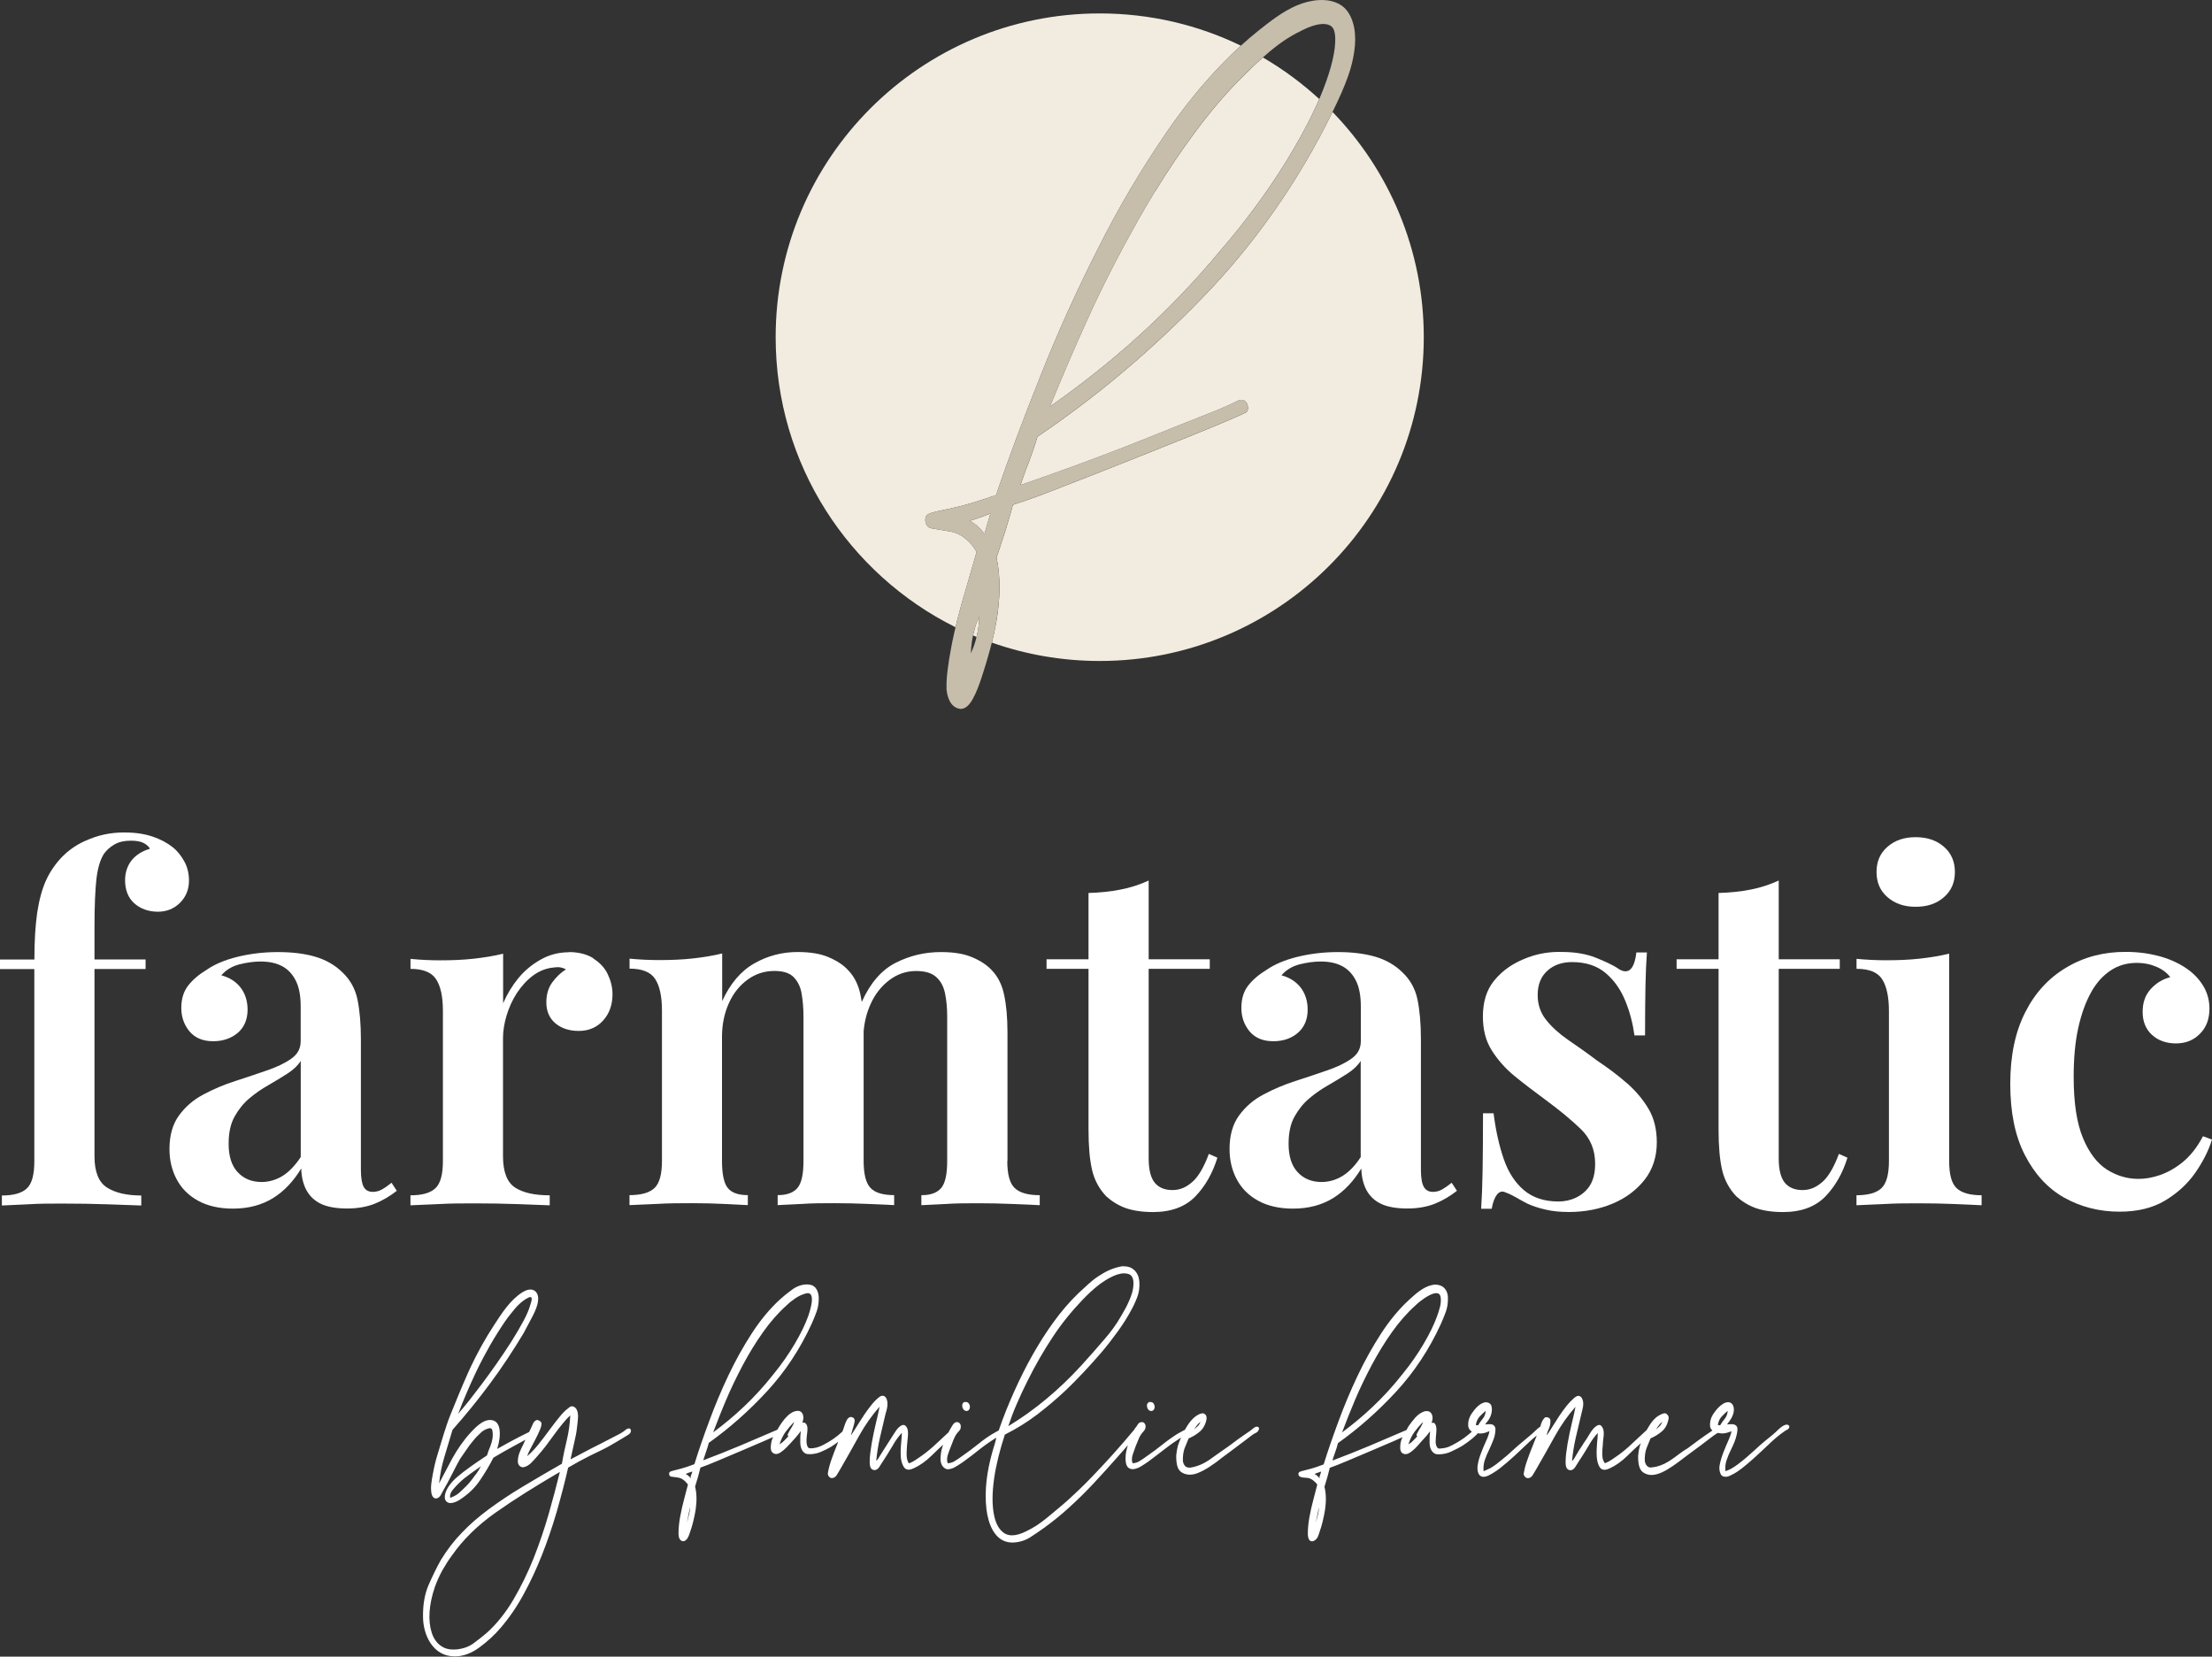
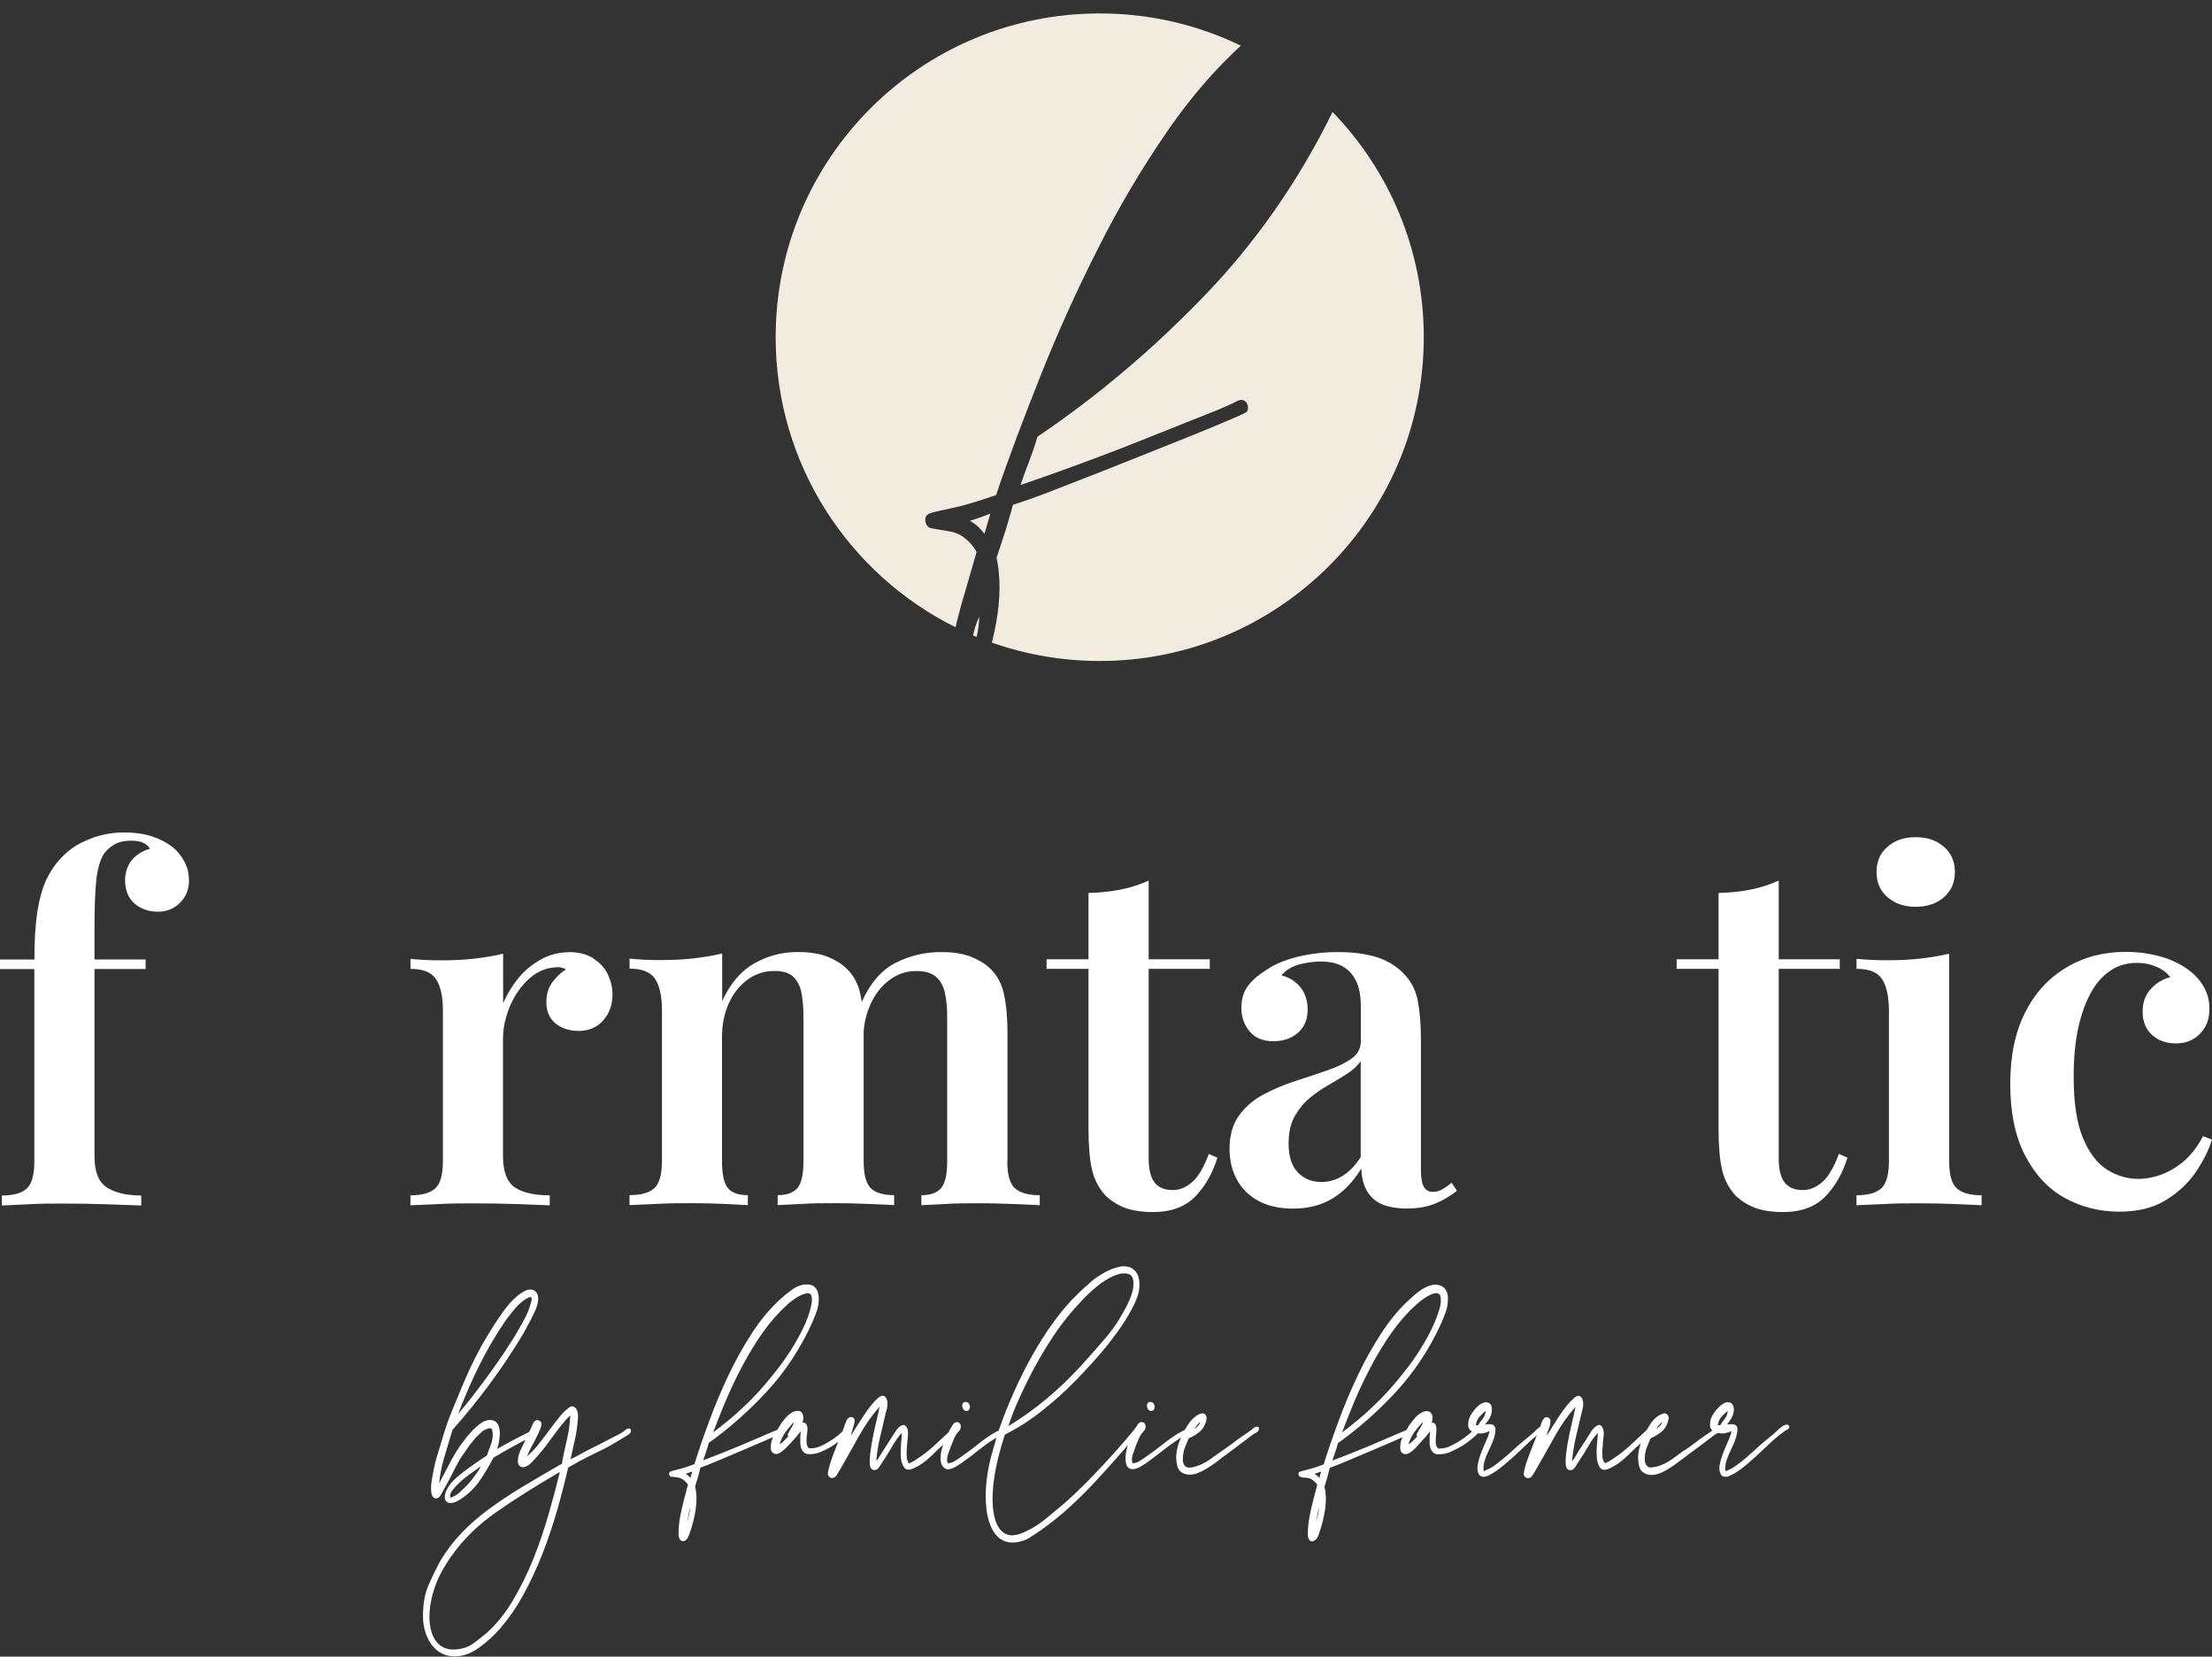
<svg xmlns="http://www.w3.org/2000/svg" width="263" height="197" viewBox="0 0 263 197" fill="none">
  <rect x="0" y="0" width="263" height="197" fill="#333333" stroke="none" />
  <g clip-path="url(#clip0_1_1805)">
    <path d="M113.979 73.101C114.224 72.143 114.492 71.192 114.782 70.241L116.113 65.642C116.113 65.642 116.016 65.463 115.994 65.434C115.771 65.062 115.496 64.72 115.191 64.416C114.886 64.119 114.551 63.836 114.18 63.628C113.793 63.413 113.347 63.264 112.908 63.19C112.403 63.108 110.93 62.863 110.707 62.811C110.388 62.759 110.12 62.484 110.038 62.075C109.956 61.667 110.06 61.31 110.388 61.124C110.618 61.013 111.042 60.879 111.689 60.745C112.291 60.612 113.124 60.448 114.239 60.173C115.31 59.898 116.7 59.468 118.433 58.866C119.897 54.512 121.704 49.72 123.742 44.63C125.734 39.593 128.01 34.563 130.508 29.637C132.954 24.741 135.72 20.082 138.665 15.788C139.728 14.235 140.851 12.727 142.033 11.278C143.17 9.889 144.36 8.551 145.624 7.274C146.249 6.642 146.881 6.025 147.535 5.431C142.464 2.972 136.769 1.597 130.753 1.597C109.473 1.597 92.223 18.834 92.223 40.098C92.223 55.21 100.93 68.287 113.607 74.587C113.726 74.089 113.845 73.591 113.979 73.101Z" fill="#F2ECE0" />
-     <path d="M137.342 22.735C136.643 23.864 135.982 25.016 135.32 26.168C133.179 29.979 131.171 33.843 129.394 37.758C127.721 41.406 126.226 44.972 124.836 48.346C128.509 45.76 132.004 43.011 135.275 40.047C138.733 36.919 142.064 33.464 145.127 29.764C148.042 26.391 150.585 22.936 152.674 19.585C154.459 16.717 155.857 14.094 156.853 11.776C154.808 9.897 152.57 8.24 150.154 6.835C149.336 7.556 148.548 8.321 147.774 9.087C145.744 11.093 143.915 13.277 142.205 15.565C140.473 17.884 138.859 20.283 137.35 22.75L137.342 22.735Z" fill="#F2ECE0" />
    <path d="M158.435 13.314C154.375 21.606 149.185 28.983 143.118 35.254C136.983 41.621 130.314 47.231 123.347 51.934C123.086 52.885 122.685 53.999 122.291 55.062C121.941 55.909 121.636 56.83 121.332 57.677C125.436 56.266 129.578 54.765 133.689 53.16C135.556 52.432 137.415 51.681 139.273 50.938C141.132 50.203 142.999 49.46 144.857 48.717C145.214 48.576 146.642 47.937 146.991 47.744C147.148 47.654 147.319 47.587 147.497 47.558C148.114 47.476 148.434 48.093 148.374 48.628C148.374 48.68 148.36 48.732 148.345 48.776C148.322 48.873 148.27 48.962 148.196 49.014C148.107 49.081 147.214 49.497 146.932 49.608C145.906 50.069 144.173 50.782 141.839 51.733L134.232 54.779C131.526 55.872 128.916 56.875 126.395 57.855C123.875 58.866 121.874 59.572 120.432 60.032C120.224 60.902 119.867 61.964 119.555 63.079C119.198 64.193 118.841 65.255 118.491 66.318C118.982 68.577 118.945 71.214 118.447 74.023C118.305 74.825 118.127 75.62 117.934 76.415C121.941 77.827 126.261 78.599 130.752 78.599C152.033 78.599 169.283 61.362 169.283 40.098C169.283 29.689 165.149 20.239 158.427 13.307L158.435 13.314Z" fill="#F2ECE0" />
    <path d="M115.309 61.934C115.665 62.12 115.933 62.313 116.112 62.469C116.61 62.893 117.048 63.48 117.048 63.48C117.048 63.48 117.294 62.648 117.755 61.065C117.257 61.266 116.736 61.466 116.186 61.652C115.889 61.756 115.599 61.845 115.316 61.934H115.309Z" fill="#F2ECE0" />
    <path d="M115.884 74.802C115.809 75.062 115.75 75.315 115.69 75.56C115.832 75.62 115.973 75.679 116.114 75.739C116.345 74.81 116.419 73.978 116.427 73.309C116.233 73.747 116.04 74.245 115.876 74.802H115.884Z" fill="#F2ECE0" />
-     <path d="M112.543 81.801C112.513 81.073 112.588 80.33 112.677 79.602C112.766 78.867 112.885 78.139 113.019 77.41C113.272 75.962 113.614 74.528 113.978 73.101C114.224 72.143 114.491 71.192 114.781 70.241L116.112 65.642C116.112 65.642 116.015 65.463 115.993 65.434C115.77 65.062 115.495 64.72 115.19 64.416C114.885 64.119 114.551 63.836 114.179 63.628C113.792 63.413 113.346 63.264 112.907 63.19C112.402 63.108 110.93 62.863 110.707 62.811C110.387 62.759 110.119 62.484 110.037 62.075C109.956 61.667 110.06 61.31 110.387 61.124C110.617 61.013 111.041 60.879 111.688 60.745C112.29 60.612 113.123 60.448 114.238 60.173C115.309 59.898 116.7 59.468 118.432 58.866C119.897 54.512 121.704 49.72 123.741 44.63C125.734 39.593 128.009 34.563 130.507 29.637C132.953 24.741 135.719 20.082 138.664 15.788C139.727 14.235 140.85 12.727 142.032 11.278C143.17 9.889 144.359 8.551 145.624 7.274C146.88 6.003 148.196 4.785 149.594 3.67C151.014 2.541 152.516 1.352 154.204 0.639C155.758 -0.022 157.892 -0.357 159.401 0.587C159.498 0.646 159.595 0.713 159.684 0.787C160.085 1.114 160.39 1.553 160.606 2.021C161.372 3.7 161.179 5.706 160.762 7.452C160.636 7.987 160.48 8.514 160.294 9.027C159.818 10.394 159.208 11.716 158.576 13.017C154.501 21.427 149.252 28.909 143.11 35.247C136.976 41.614 130.306 47.223 123.339 51.926C123.079 52.877 122.678 53.992 122.284 55.054C121.934 55.901 121.629 56.823 121.324 57.67C125.429 56.258 129.57 54.757 133.682 53.152C135.548 52.424 137.407 51.674 139.266 50.931C141.125 50.195 142.991 49.452 144.85 48.709C145.207 48.568 146.635 47.929 146.984 47.736C147.14 47.647 147.311 47.58 147.49 47.55C148.107 47.468 148.427 48.085 148.367 48.62C148.367 48.672 148.352 48.724 148.337 48.769C148.315 48.865 148.263 48.955 148.189 49.007C148.1 49.073 147.207 49.489 146.925 49.601C145.899 50.062 144.166 50.775 141.831 51.726L134.225 54.772C131.518 55.864 128.909 56.867 126.388 57.848C123.867 58.858 121.867 59.564 120.425 60.025C120.217 60.894 119.86 61.957 119.547 63.071C119.19 64.186 118.834 65.248 118.484 66.31C118.975 68.569 118.938 71.207 118.439 74.015C118.053 76.192 117.428 78.354 116.744 80.457C116.447 81.371 116.112 82.307 115.644 83.146C115.324 83.718 114.766 84.454 114.008 84.268C112.937 84.03 112.573 82.745 112.528 81.794L112.543 81.801ZM115.435 77.685C115.644 77.232 115.852 76.69 116.023 76.081C116.32 75.011 116.417 74.052 116.432 73.302C116.239 73.74 116.045 74.238 115.882 74.795C115.562 75.895 115.458 76.883 115.435 77.685ZM116.112 62.462C116.61 62.885 117.049 63.472 117.049 63.472L117.755 61.058C117.257 61.258 116.737 61.459 116.186 61.645C115.889 61.748 115.599 61.838 115.317 61.927C115.673 62.113 115.941 62.306 116.12 62.462H116.112ZM157.498 2.853C157.386 2.845 157.282 2.845 157.178 2.853C156.145 2.92 155.126 3.44 154.219 3.908C153.431 4.317 152.68 4.799 151.973 5.327C150.479 6.456 149.096 7.756 147.772 9.072C145.742 11.078 143.913 13.262 142.203 15.55C140.493 17.839 138.857 20.268 137.348 22.735C136.649 23.864 135.987 25.016 135.325 26.167C133.184 29.979 131.176 33.842 129.399 37.758C127.726 41.406 126.232 44.972 124.841 48.345C128.514 45.76 132.009 43.011 135.281 40.046C138.738 36.918 142.069 33.463 145.133 29.763C148.047 26.39 150.59 22.936 152.68 19.585C154.762 16.234 156.323 13.217 157.327 10.632C158.323 8.076 158.807 5.981 158.755 4.51C158.74 4.116 158.695 3.678 158.479 3.336C158.271 3.016 157.885 2.883 157.513 2.86L157.498 2.853Z" fill="#C6BDAB" />
    <path d="M14.871 104.663C14.871 105.83 15.235 106.766 15.971 107.42C16.707 108.066 17.644 108.415 18.782 108.415C19.83 108.415 20.708 108.051 21.422 107.338C22.12 106.625 22.47 105.748 22.47 104.723C22.47 103.906 22.299 103.133 21.927 102.457C21.548 101.773 21.109 101.201 20.537 100.748C19.853 100.206 19.064 99.789 18.128 99.477C17.191 99.165 16.12 98.995 14.864 98.995C13.867 98.98 12.298 99.084 10.573 99.804C9.956 100.057 8.67 100.592 7.428 101.847C6.61 102.68 5.956 103.638 5.473 104.686C4.997 105.741 4.655 107.019 4.424 108.519C4.208 110.02 4.09 111.863 4.09 114.099H0V115.236H4.082V138.082C4.082 139.672 3.8 140.742 3.205 141.307C2.61 141.879 1.613 142.161 0.223 142.161V143.35C0.907 143.328 1.933 143.261 3.294 143.209C4.655 143.12 6.015 143.12 7.376 143.12C9.302 143.12 11.116 143.149 12.819 143.209C14.529 143.261 15.852 143.313 16.797 143.35V142.161C15.087 142.161 13.726 141.849 12.737 141.225C11.741 140.601 11.235 139.36 11.235 137.51V115.228H17.31V114.092H11.235V110.184C11.235 107.658 11.324 105.77 11.466 104.515C11.614 103.259 11.897 102.323 12.268 101.677C12.603 101.134 13.057 100.74 13.6 100.421C14.142 100.109 14.789 99.968 15.555 99.968C16.217 99.968 16.722 100.057 17.087 100.25C17.451 100.443 17.704 100.674 17.823 100.934C16.893 101.194 16.15 101.677 15.637 102.323C15.131 102.969 14.871 103.772 14.871 104.678V104.663Z" fill="white" />
-     <path d="M45.401 141.448C45.059 141.641 44.687 141.73 44.323 141.73C43.84 141.73 43.468 141.537 43.245 141.136C43.029 140.75 42.91 140.066 42.91 139.13V123.594C42.91 121.744 42.769 120.162 42.509 118.884C42.249 117.606 41.654 116.529 40.747 115.659C39.84 114.753 38.724 114.129 37.453 113.757C36.181 113.393 34.754 113.215 33.021 113.215C31.289 113.215 29.675 113.423 28.203 113.787C26.731 114.151 25.511 114.671 24.575 115.317C23.638 115.89 22.901 116.506 22.359 117.219C21.816 117.918 21.556 118.809 21.556 119.857C21.556 120.905 21.868 121.833 22.515 122.628C23.177 123.416 24.106 123.817 25.355 123.817C26.508 123.817 27.504 123.468 28.27 122.822C29.036 122.16 29.437 121.232 29.437 120.065C29.437 119.04 29.155 118.163 28.619 117.45C28.077 116.751 27.311 116.239 26.314 115.979C26.887 115.317 27.601 114.901 28.478 114.671C29.355 114.456 30.188 114.337 30.976 114.337C32.025 114.337 32.902 114.53 33.616 114.931C34.33 115.332 34.835 115.927 35.207 116.692C35.572 117.457 35.75 118.453 35.75 119.671V123.81C35.75 124.686 35.386 125.362 34.612 125.905C33.846 126.447 32.88 126.9 31.72 127.294C30.553 127.695 29.296 128.126 27.973 128.55C26.642 128.973 25.392 129.508 24.203 130.14C23.013 130.764 22.054 131.589 21.288 132.636C20.522 133.684 20.15 135.014 20.15 136.633C20.15 137.971 20.433 139.16 21.006 140.237C21.571 141.307 22.418 142.161 23.556 142.785C24.694 143.409 26.076 143.721 27.697 143.721H27.705C29.549 143.721 31.14 143.29 32.471 142.466C33.809 141.634 34.91 140.445 35.817 138.944C35.839 139.94 36.047 140.779 36.412 141.492C36.791 142.191 37.349 142.763 38.122 143.134C38.88 143.513 39.981 143.707 41.267 143.707C42.553 143.707 43.654 143.499 44.561 143.134C45.468 142.77 46.353 142.25 47.178 141.604L46.554 140.646C46.13 140.987 45.766 141.247 45.416 141.44L45.401 141.448ZM35.743 137.607C35.081 138.602 34.382 139.338 33.616 139.821C32.85 140.296 31.995 140.556 31.095 140.556C29.928 140.556 28.969 140.155 28.262 139.39C27.549 138.632 27.184 137.503 27.184 136.024C27.184 134.694 27.415 133.617 27.898 132.763C28.381 131.908 28.947 131.195 29.66 130.6C30.359 130.006 31.095 129.501 31.898 129.048C32.687 128.594 33.423 128.141 34.136 127.688C34.85 127.235 35.393 126.73 35.757 126.157V137.614L35.743 137.607Z" fill="white" />
    <path d="M70.549 113.95C69.791 113.475 68.802 113.215 67.635 113.215V113.237C66.438 113.237 65.322 113.519 64.274 114.114C63.226 114.708 62.341 115.444 61.605 116.35C60.868 117.257 60.274 118.252 59.82 119.3V113.408C58.772 113.668 57.604 113.861 56.333 114.002C55.062 114.144 53.73 114.196 52.333 114.196C51.195 114.196 50.028 114.144 48.808 114.025V115.213C50.288 115.213 51.306 115.615 51.842 116.432C52.385 117.249 52.66 118.497 52.66 120.199V138.06C52.66 139.65 52.377 140.712 51.782 141.284C51.188 141.857 50.191 142.139 48.801 142.139V143.328C49.515 143.305 50.615 143.238 52.065 143.186C53.515 143.097 54.98 143.097 56.459 143.097C58.244 143.097 59.947 143.127 61.59 143.186C63.233 143.238 64.482 143.298 65.36 143.328V142.139C63.545 142.139 62.162 141.827 61.218 141.203C60.289 140.579 59.805 139.338 59.805 137.488V123.483C59.805 122.606 59.947 121.7 60.229 120.763C60.512 119.827 60.913 118.921 61.449 118.096C61.991 117.279 62.616 116.573 63.382 116.001C64.148 115.436 64.973 115.124 65.88 115.043C66.423 114.953 66.876 115.043 67.293 115.273C66.698 115.637 66.155 116.157 65.672 116.803C65.189 117.465 64.958 118.252 64.958 119.188C64.958 120.236 65.322 121.09 66.036 121.685C66.735 122.279 67.679 122.591 68.81 122.591C70.022 122.591 70.996 122.16 71.724 121.336C72.46 120.518 72.825 119.471 72.825 118.215C72.825 117.383 72.617 116.595 72.252 115.83C71.888 115.065 71.293 114.448 70.52 113.965L70.549 113.95Z" fill="white" />
    <path d="M119.786 138.045V122.792C119.786 120.979 119.644 119.478 119.384 118.289C119.139 117.101 118.648 116.142 117.971 115.429C117.399 114.783 116.611 114.263 115.614 113.839C114.618 113.408 113.376 113.215 111.897 113.215C109.971 113.208 108.157 113.638 106.454 114.508C104.803 115.362 103.465 116.9 102.461 119.144C102.416 118.847 102.364 118.557 102.305 118.282C102.06 117.093 101.569 116.135 100.892 115.422C100.32 114.775 99.531 114.255 98.535 113.832C97.546 113.401 96.305 113.208 94.825 113.208C92.981 113.208 91.256 113.661 89.672 114.567C88.081 115.474 86.809 116.974 85.865 119.047V113.378C84.817 113.638 83.649 113.832 82.378 113.973C81.106 114.114 79.775 114.166 78.378 114.166C77.24 114.166 76.073 114.114 74.853 113.995V115.184C76.333 115.184 77.352 115.585 77.887 116.402C78.43 117.22 78.705 118.468 78.705 120.169V138.03C78.705 139.62 78.422 140.683 77.827 141.262C77.233 141.834 76.236 142.117 74.846 142.117V143.305C75.545 143.283 76.63 143.216 78.073 143.164C79.523 143.075 80.935 143.075 82.333 143.075C83.605 143.075 84.884 143.105 86.103 143.164C87.322 143.216 88.267 143.276 88.914 143.305V142.117C87.776 142.117 86.98 141.834 86.527 141.262C86.073 140.698 85.843 139.62 85.843 138.03V123.29C85.843 121.819 86.125 120.481 86.661 119.292C87.189 118.104 87.954 117.168 88.899 116.484C89.836 115.801 90.906 115.459 92.074 115.459C93.092 115.459 93.858 115.689 94.341 116.172C94.817 116.655 95.159 117.286 95.301 118.104C95.442 118.921 95.531 119.842 95.531 120.86V138.038C95.531 139.628 95.301 140.69 94.817 141.262C94.334 141.834 93.561 142.117 92.46 142.117V143.305C93.107 143.283 94.052 143.216 95.323 143.164C96.594 143.075 97.903 143.075 99.264 143.075C100.55 143.075 101.881 143.105 103.242 143.164C104.602 143.216 105.629 143.268 106.313 143.305V142.117C104.982 142.117 104.045 141.834 103.502 141.262C102.959 140.698 102.684 139.62 102.684 138.038V122.784C102.684 122.725 102.684 122.673 102.684 122.621C102.788 121.455 103.063 120.377 103.509 119.404C104.037 118.215 104.803 117.257 105.748 116.543C106.684 115.83 107.755 115.466 108.922 115.466C109.978 115.466 110.774 115.696 111.309 116.179C111.852 116.662 112.187 117.294 112.358 118.111C112.529 118.928 112.618 119.85 112.618 120.868V138.045C112.618 139.635 112.387 140.698 111.904 141.27C111.421 141.842 110.647 142.124 109.547 142.124V143.313C110.194 143.291 111.138 143.224 112.41 143.172C113.681 143.083 115.012 143.083 116.35 143.083C117.689 143.083 119.05 143.112 120.47 143.172C121.897 143.224 122.946 143.276 123.622 143.313V142.124C122.232 142.124 121.236 141.842 120.641 141.27C120.046 140.705 119.763 139.628 119.763 138.045H119.786Z" fill="white" />
    <path d="M141.793 140.519C141.08 141.166 140.314 141.515 139.407 141.515C138.5 141.515 137.793 141.233 137.31 140.661C136.834 140.089 136.574 139.13 136.574 137.77V115.206H143.838V114.07H136.574V104.708C135.525 105.191 134.388 105.562 133.22 105.785C132.053 106.016 130.782 106.149 129.421 106.187V114.07H124.432V115.206H129.421V134.316C129.421 136.322 129.562 137.912 129.845 139.13C130.127 140.349 130.7 141.374 131.518 142.251C132.179 142.845 132.945 143.328 133.815 143.647C134.693 143.959 135.8 144.13 137.079 144.13C139.243 144.13 140.916 143.506 142.106 142.288C143.295 141.069 144.173 139.516 144.745 137.666L143.727 137.213C143.154 138.766 142.507 139.88 141.793 140.527V140.519Z" fill="white" />
    <path d="M171.449 141.448C171.107 141.641 170.735 141.73 170.371 141.73C169.887 141.73 169.515 141.537 169.292 141.136C169.062 140.75 168.943 140.066 168.943 139.13V123.594C168.943 121.744 168.802 120.162 168.541 118.884C168.281 117.606 167.686 116.529 166.779 115.659C165.872 114.753 164.757 114.129 163.485 113.757C162.199 113.393 160.786 113.215 159.054 113.215C157.321 113.215 155.715 113.423 154.236 113.787C152.763 114.151 151.544 114.671 150.607 115.317C149.67 115.89 148.934 116.506 148.391 117.219C147.849 117.918 147.596 118.809 147.596 119.857C147.596 120.905 147.908 121.833 148.555 122.628C149.217 123.416 150.146 123.817 151.395 123.817C152.555 123.817 153.544 123.483 154.31 122.822C155.076 122.16 155.477 121.232 155.477 120.065C155.477 119.04 155.195 118.163 154.659 117.45C154.117 116.751 153.351 116.239 152.362 115.979C152.934 115.317 153.648 114.901 154.526 114.671C155.403 114.456 156.221 114.337 157.024 114.337C158.072 114.337 158.95 114.53 159.663 114.931C160.377 115.332 160.883 115.927 161.255 116.692C161.619 117.457 161.797 118.453 161.797 119.671V123.81C161.797 124.686 161.433 125.362 160.66 125.905C159.894 126.447 158.927 126.9 157.76 127.294C156.593 127.695 155.343 128.126 154.013 128.55C152.682 128.973 151.432 129.508 150.243 130.14C149.053 130.764 148.094 131.589 147.328 132.636C146.562 133.684 146.19 135.014 146.19 136.633C146.19 137.971 146.473 139.16 147.046 140.237C147.611 141.307 148.458 142.161 149.596 142.785C150.734 143.409 152.116 143.721 153.737 143.721H153.745C155.589 143.721 157.18 143.29 158.511 142.466C159.849 141.634 160.95 140.445 161.857 138.944C161.879 139.94 162.087 140.779 162.452 141.492C162.831 142.191 163.389 142.763 164.162 143.134C164.928 143.513 166.028 143.707 167.315 143.707C168.601 143.707 169.701 143.499 170.609 143.134C171.516 142.77 172.4 142.25 173.226 141.604L172.601 140.646C172.177 140.987 171.806 141.247 171.464 141.44L171.449 141.448ZM161.775 137.607C161.128 138.602 160.414 139.338 159.649 139.821C158.883 140.296 158.028 140.556 157.121 140.556C155.953 140.556 154.994 140.155 154.288 139.39C153.574 138.632 153.21 137.503 153.21 136.024C153.21 134.694 153.44 133.617 153.923 132.763C154.407 131.908 154.972 131.195 155.686 130.6C156.384 130.006 157.121 129.501 157.924 129.048C158.712 128.594 159.448 128.141 160.162 127.688C160.875 127.235 161.418 126.73 161.783 126.157V137.614L161.775 137.607Z" fill="white" />
-     <path d="M193.479 128.847C192.431 127.911 191.211 127.004 189.851 126.091C188.698 125.214 187.561 124.419 186.482 123.683C185.404 122.94 184.527 122.153 183.843 121.298C183.159 120.444 182.824 119.456 182.824 118.319C182.824 117.063 183.226 116.105 183.992 115.421C184.75 114.738 185.739 114.404 186.906 114.404C188.579 114.404 189.91 114.857 190.936 115.734C191.955 116.61 192.721 117.717 193.256 119.047C193.799 120.377 194.141 121.737 194.334 123.126H195.591C195.591 120.63 195.613 118.646 195.643 117.145C195.673 115.644 195.732 114.359 195.814 113.259H194.557C194.312 115.407 193.509 116.016 192.238 115.072C191.695 114.738 190.877 114.337 189.739 113.884C188.602 113.43 187.241 113.2 185.657 113.2C184.579 113.17 182.884 113.282 181.055 114.099C180.081 114.53 178.779 115.206 177.619 116.647C176.735 117.747 176.311 119.166 176.311 120.867C176.311 122.435 176.645 123.765 177.359 124.894C178.073 126.031 178.98 127.056 180.081 127.963C181.196 128.869 182.415 129.798 183.687 130.734C185.397 131.99 186.81 133.156 187.947 134.256C189.085 135.356 189.657 136.715 189.657 138.394C189.657 139.509 189.427 140.356 189.011 141.01C188.587 141.656 188.014 142.109 187.367 142.421C186.706 142.733 186.007 142.874 185.293 142.874C183.62 142.874 182.259 142.421 181.211 141.545C180.162 140.668 179.344 139.42 178.802 137.859C178.259 136.292 177.842 134.457 177.582 132.384H176.326C176.326 135.244 176.303 137.577 176.274 139.308C176.244 141.039 176.184 142.518 176.103 143.736H177.359C177.5 142.941 177.723 142.377 178.006 142.027C178.289 141.693 178.631 141.604 179.002 141.797C179.426 141.946 179.82 142.139 180.222 142.369C180.608 142.6 181.062 142.845 181.553 143.105C182.214 143.417 182.943 143.647 183.769 143.84C184.586 144.033 185.531 144.123 186.542 144.123C188.445 144.123 190.185 143.773 191.739 143.127C193.308 142.466 194.58 141.507 195.539 140.289C196.498 139.07 196.989 137.57 196.989 135.838C196.989 134.338 196.676 133 196.03 131.901C195.383 130.786 194.528 129.776 193.479 128.832V128.847Z" fill="white" />
    <path d="M216.705 140.519C215.991 141.166 215.225 141.515 214.318 141.515C213.411 141.515 212.712 141.233 212.221 140.661C211.745 140.089 211.485 139.13 211.485 137.77V115.206H218.742V114.07H211.485V104.708C210.436 105.191 209.299 105.562 208.132 105.785C206.964 106.016 205.693 106.149 204.332 106.187V114.07H199.343V115.206H204.332V134.316C204.332 136.322 204.473 137.912 204.756 139.13C205.038 140.349 205.611 141.374 206.429 142.251C207.091 142.845 207.856 143.328 208.726 143.647C209.604 143.959 210.712 144.13 211.99 144.13C214.154 144.13 215.827 143.506 217.017 142.288C218.207 141.069 219.084 139.516 219.656 137.666L218.638 137.213C218.065 138.766 217.418 139.88 216.705 140.527V140.519Z" fill="white" />
    <path d="M227.769 107.829C229.13 107.829 230.245 107.464 231.122 106.692C232.007 105.926 232.431 104.931 232.431 103.69C232.431 102.449 232 101.454 231.122 100.689C230.237 99.923 229.137 99.552 227.769 99.552C226.401 99.552 225.308 99.916 224.423 100.689C223.538 101.454 223.114 102.449 223.114 103.69C223.114 104.931 223.538 105.926 224.423 106.692C225.308 107.457 226.408 107.829 227.769 107.829Z" fill="white" />
    <path d="M231.748 138.053V113.401C230.699 113.661 229.532 113.854 228.261 113.995C226.989 114.136 225.658 114.188 224.26 114.188C223.123 114.188 221.955 114.136 220.736 114.018V115.206C222.216 115.206 223.234 115.608 223.77 116.425C224.305 117.242 224.588 118.52 224.588 120.244V138.045C224.588 139.635 224.305 140.698 223.71 141.277C223.115 141.849 222.119 142.132 220.729 142.132V143.321C221.427 143.298 222.513 143.231 223.963 143.179C225.413 143.09 226.774 143.09 228.223 143.09C229.673 143.09 231.086 143.12 232.484 143.179C233.874 143.231 234.923 143.291 235.607 143.321V142.132C234.216 142.132 233.22 141.849 232.625 141.277C232.03 140.713 231.748 139.635 231.748 138.045V138.053Z" fill="white" />
    <path d="M261.915 135.133C261.216 136.47 260.383 137.488 259.506 138.201C258.628 138.914 257.721 139.419 256.814 139.732C255.907 140.044 255.067 140.185 254.264 140.185C252.925 140.185 251.684 139.821 250.516 139.085C249.364 138.35 248.39 137.101 247.654 135.318C246.918 133.535 246.553 131.128 246.553 128.059C246.553 125.875 246.724 123.921 247.096 122.249C247.46 120.578 247.981 119.159 248.628 117.992C249.275 116.826 250.078 115.971 250.985 115.377C251.892 114.782 252.918 114.5 254.056 114.5C254.94 114.5 255.729 114.671 256.442 114.983C257.156 115.295 257.684 115.719 258.034 116.201C257.126 116.432 256.361 116.9 255.714 117.613C255.067 118.326 254.755 119.203 254.755 120.332C254.755 121.462 255.119 122.376 255.855 123.052C256.591 123.735 257.587 124.077 258.718 124.077C259.848 124.077 260.792 123.713 261.558 122.94C262.324 122.175 262.696 121.194 262.696 119.939C262.696 118.913 262.435 117.985 261.893 117.13C261.35 116.276 260.636 115.577 259.729 115.005C258.851 114.441 257.825 113.987 256.636 113.675C255.439 113.363 254.137 113.192 252.747 113.192C250.13 113.185 247.78 113.794 245.683 115.05C243.586 116.291 241.943 118.081 240.776 120.407C239.609 122.725 239.014 125.504 239.014 128.884C239.014 132.265 239.579 135.073 240.746 137.339C241.906 139.605 243.468 141.314 245.423 142.414C247.379 143.513 249.594 144.085 252.003 144.085C254.13 144.085 255.914 143.654 257.394 142.778C258.866 141.894 260.056 140.816 260.993 139.486C261.922 138.149 262.584 136.841 263 135.511L261.922 135.11L261.915 135.133Z" fill="white" />
    <path d="M74.757 169.874C74.609 169.86 74.467 169.949 74.356 170.053C73.939 170.417 73.404 170.64 72.913 170.9C72.378 171.182 71.85 171.457 71.307 171.732C70.713 172.022 70.08 172.349 69.463 172.675C68.913 172.987 68.37 173.255 67.835 173.53C68.021 172.675 68.199 171.843 68.385 171.041C68.512 170.506 68.593 169.956 68.645 169.406C68.698 168.849 68.824 168.18 68.586 167.653C68.489 167.43 68.237 167.207 67.976 167.229C67.857 167.237 67.746 167.304 67.656 167.378C67.5 167.497 67.344 167.623 67.195 167.757C66.972 167.965 66.764 168.195 66.578 168.426C66.184 168.916 65.746 169.458 65.314 170.06C64.883 170.662 64.415 171.256 63.939 171.858C63.537 172.349 63.106 172.787 62.675 173.166C62.757 172.928 62.861 172.69 62.957 172.49C63.396 171.613 63.916 170.766 64.266 169.852C64.348 169.637 64.385 169.451 64.385 169.287C64.37 169.087 64.221 168.946 63.887 168.849C63.582 168.909 63.418 169.139 63.314 169.421C63.225 169.666 63.106 169.882 62.994 170.112C62.965 170.172 62.942 170.224 62.913 170.283C62.474 170.506 61.872 170.803 61.678 170.9L60.652 171.442C60.273 171.643 59.753 171.932 59.106 172.297C59.173 172.118 59.225 171.88 59.292 171.62C59.373 171.242 59.425 170.855 59.425 170.476C59.425 169.756 59.254 168.961 58.407 168.864C58.02 168.819 57.633 168.953 57.306 169.154C56.801 169.466 56.347 169.926 55.946 170.365C55.113 171.271 54.384 172.326 53.752 173.47C53.224 174.473 52.704 175.454 52.206 176.398C52.325 175.268 52.54 174.236 52.823 173.292L53.804 170.023C55.366 168.262 56.86 166.427 58.266 164.518C59.678 162.63 61.002 160.61 62.251 158.537C62.437 158.173 62.63 157.831 62.831 157.444C63.284 156.568 63.991 155.431 63.991 154.413C63.991 154.034 63.835 153.633 63.5 153.447C63.061 153.202 62.511 153.418 62.087 153.685C60.63 154.621 59.678 156.144 58.749 157.563C57.685 159.183 56.749 160.884 55.923 162.638C55.804 162.898 55.693 163.151 55.574 163.411C54.875 164.986 54.228 166.576 53.581 168.173C52.942 169.756 52.51 171.39 52.005 173.017C51.767 173.775 51.596 174.548 51.455 175.328C51.328 176.049 51.165 176.836 51.298 177.564C51.336 177.772 51.432 178.017 51.618 178.129C51.908 178.3 52.265 178.055 52.399 177.795C52.496 177.594 52.614 177.393 52.733 177.178C53.083 176.576 53.418 175.959 53.73 175.328C54.042 174.689 54.377 174.072 54.711 173.47C54.979 173.092 55.224 172.727 55.477 172.363C55.708 171.999 55.975 171.658 56.273 171.308C56.518 170.996 56.838 170.669 57.172 170.365C57.425 170.112 57.752 169.949 58.094 169.852C58.221 169.815 58.37 169.822 58.459 169.919C58.511 169.971 58.526 170.053 58.541 170.12C58.66 170.721 58.541 171.36 58.318 171.925C58.132 172.378 57.983 172.779 57.901 173.069C56.355 174.087 55.195 174.919 54.466 175.543C53.722 176.16 53.239 176.799 53.009 177.393C52.957 177.52 52.927 177.683 52.89 177.847C52.875 178.025 52.875 178.188 52.942 178.352C53.031 178.538 53.202 178.686 53.403 178.723C53.544 178.746 53.678 178.731 53.812 178.708C54.28 178.612 54.63 178.374 55.016 178.099C55.849 177.52 56.563 176.792 57.12 175.952C57.685 175.12 58.213 174.228 58.667 173.337C59.433 172.883 60.214 172.43 61.024 171.992L62.474 171.204C62.377 171.412 62.281 171.62 62.184 171.828C61.857 172.475 61.537 173.121 61.574 173.864C61.589 174.221 61.916 174.548 62.288 174.466C62.965 174.317 63.418 173.671 63.864 173.188C64.229 172.787 64.578 172.356 64.913 171.918L65.894 170.588C66.207 170.149 66.541 169.718 66.891 169.295C67.173 168.931 67.486 168.604 67.805 168.299C67.753 169.332 67.619 170.298 67.404 171.189C67.173 172.17 66.958 173.151 66.809 174.057C65.084 175.038 63.508 175.967 62.065 176.836C60.637 177.691 59.314 178.582 58.132 179.451C56.957 180.321 55.871 181.249 54.942 182.23C53.998 183.196 53.15 184.303 52.421 185.499C51.938 186.354 51.462 187.334 50.979 188.427C50.495 189.519 50.28 190.804 50.295 192.223C50.295 194.452 51.492 196.963 54.042 196.963C55.053 196.978 56.05 196.599 57.009 195.893C57.968 195.188 58.801 194.422 59.515 193.583C60.541 192.387 61.47 191.042 62.266 189.563C63.061 188.107 63.79 186.547 64.437 184.912C65.084 183.278 65.664 181.569 66.177 179.823C66.675 178.077 67.158 176.264 67.552 174.518C68.4 174.013 69.27 173.545 70.147 173.106C70.906 172.727 71.672 172.386 72.408 171.977C73.151 171.561 73.88 171.115 74.609 170.669C74.809 170.551 74.98 170.432 75.018 170.179C75.04 169.993 74.936 169.86 74.743 169.837L74.757 169.874ZM54.867 167.103C55.083 166.568 55.306 166.033 55.537 165.506C55.76 164.978 55.998 164.458 56.236 163.938C56.466 163.425 56.712 162.92 56.957 162.422C57.128 162.081 57.306 161.731 57.485 161.397C58.005 160.409 58.563 159.436 59.158 158.492C59.448 158.039 59.738 157.586 60.043 157.14C60.281 156.791 60.541 156.456 60.808 156.129C61.076 155.802 61.336 155.461 61.641 155.171C62.005 154.814 62.414 154.487 62.883 154.279C62.965 154.242 63.061 154.212 63.136 154.257C63.232 154.317 63.225 154.465 63.218 154.562C63.188 154.762 63.113 154.948 63.061 155.141C62.876 155.81 62.578 156.434 62.258 157.043C61.842 157.823 61.344 158.663 60.801 159.532C60.236 160.401 59.656 161.293 59.024 162.185C58.392 163.076 57.812 163.893 57.247 164.636C56.682 165.379 56.184 166.033 55.752 166.583C55.499 166.903 55.239 167.215 54.979 167.527L54.711 167.839C54.63 167.928 54.57 168.039 54.473 168.121C54.6 167.779 54.741 167.445 54.875 167.111L54.867 167.103ZM56.585 175.298C56.251 175.744 55.938 176.205 55.544 176.606C55.247 176.91 54.934 177.208 54.615 177.497C54.34 177.75 54.042 177.906 53.693 178.047C53.663 178.062 53.618 178.084 53.581 178.092C53.514 178.092 53.522 178.055 53.514 177.988C53.499 177.839 53.529 177.691 53.589 177.549C53.685 177.326 53.856 177.133 54.012 176.948C54.191 176.74 54.384 176.539 54.585 176.346C55.366 175.573 56.303 175.008 57.18 174.355C56.994 174.696 56.801 175.023 56.585 175.32V175.298ZM65.247 180.001C64.734 181.784 64.132 183.56 63.441 185.306C62.742 187.052 61.931 188.701 61.032 190.232C60.132 191.755 59.076 193.085 57.894 194.155C57.329 194.63 56.786 195.061 56.251 195.448C55.723 195.827 55.053 196.064 54.243 196.139C54.124 196.153 53.998 196.153 53.879 196.153C53.299 196.153 52.815 196.005 52.399 195.7C51.901 195.336 51.536 194.809 51.321 194.118C51.105 193.427 51.008 192.609 51.075 191.681C51.142 190.752 51.343 189.756 51.707 188.701C51.975 187.973 52.287 187.282 52.622 186.688C52.971 186.086 53.336 185.492 53.752 184.942C55.031 183.107 56.771 181.383 58.964 179.838C61.121 178.315 63.664 176.732 66.549 175.038L66.578 174.986C66.184 176.584 65.746 178.255 65.247 180.001Z" fill="white" />
    <path d="M114.922 167.786C115.108 167.786 115.205 167.66 115.257 167.571C115.309 167.445 115.339 167.318 115.309 167.17C115.272 167.014 115.182 166.821 115.026 166.754C114.974 166.731 114.915 166.724 114.855 166.717C114.774 166.709 114.692 166.702 114.617 166.739C114.402 166.85 114.365 167.14 114.432 167.348C114.55 167.712 114.766 167.786 114.93 167.786H114.922Z" fill="white" />
    <path d="M136.889 167.787C137.075 167.787 137.171 167.66 137.223 167.571C137.275 167.445 137.305 167.319 137.275 167.17C137.238 167.021 137.179 166.895 137.075 166.806C137.008 166.754 136.926 166.717 136.762 166.717H136.629C136.398 166.843 136.316 167.059 136.398 167.356C136.517 167.72 136.733 167.794 136.896 167.794L136.889 167.787Z" fill="white" />
    <path d="M149.296 169.688C149.17 169.718 149.058 169.8 148.962 169.882C148.843 169.986 148.724 170.09 148.59 170.179C148.107 170.506 147.631 170.833 147.147 171.182C146.805 171.434 146.471 171.702 146.121 171.947C145.638 172.281 145.155 172.616 144.679 172.958C144.225 173.277 143.787 173.626 143.303 173.894C142.961 174.087 142.597 174.25 142.21 174.362C141.89 174.458 141.415 174.607 141.087 174.458C140.812 174.332 140.686 174.027 140.641 173.738C140.626 173.158 140.693 172.645 140.842 172.229C141.006 171.813 141.177 171.39 141.325 171.048C141.838 170.833 142.307 170.543 142.701 170.194C142.954 169.971 143.14 169.681 143.274 169.369C143.34 169.213 143.392 169.049 143.43 168.879C143.489 168.596 143.489 168.314 143.221 168.136C143.169 168.098 143.102 168.069 143.036 168.061C142.991 168.061 142.946 168.061 142.902 168.069C142.463 168.15 142.047 168.47 141.749 168.782C141.444 169.101 141.192 169.48 140.976 169.859L140.879 170.03C140.805 170.053 140.738 170.09 140.671 170.134C140.552 170.201 140.433 170.268 140.314 170.327C139.95 170.513 139.6 170.758 139.266 170.989C138.924 171.226 138.597 171.472 138.269 171.732C137.637 172.237 137.005 172.712 136.344 173.166C136.076 173.366 135.816 173.544 135.511 173.73C135.265 173.894 135.013 173.968 134.678 174.005C134.611 173.879 134.581 173.753 134.581 173.567C134.581 173.366 134.611 173.166 134.678 172.965C134.901 172.289 135.154 171.613 135.444 170.966C135.57 170.699 135.726 170.469 135.927 170.253C136.106 170.06 136.24 169.844 136.202 169.562C136.202 169.451 136.15 169.347 136.069 169.235C136.002 169.161 135.92 169.109 135.756 169.109H135.704C135.518 169.109 135.355 169.235 135.221 169.473C135.191 169.532 135.161 169.577 135.124 169.636C134.998 169.763 134.901 169.896 134.842 170.023C133.265 171.932 131.57 173.805 129.83 175.617C129.325 176.145 128.804 176.665 128.276 177.17C127.481 177.935 126.663 178.686 125.808 179.384C124.96 180.075 124.149 180.818 123.227 181.413C122.863 181.65 122.462 181.866 122.03 182.081C121.383 182.408 120.804 182.572 120.32 182.572C119.971 182.572 119.673 182.482 119.406 182.319C118.788 181.918 118.357 181.138 118.164 180.031C117.948 178.901 117.963 177.505 118.194 175.848C118.424 174.213 118.878 172.415 119.473 170.595C120.848 169.904 122.164 169.087 123.354 168.18C124.529 167.274 125.696 166.293 126.789 165.253C127.421 164.651 128.098 163.96 128.812 163.202C129.525 162.444 130.239 161.657 130.938 160.84C131.637 160.022 132.284 159.183 132.894 158.336C133.511 157.481 134.039 156.649 134.47 155.847C134.738 155.371 134.983 154.851 135.199 154.287C135.429 153.707 135.511 153.09 135.466 152.399C135.414 151.82 135.221 151.367 134.849 151.017C134.537 150.728 134.135 150.579 133.637 150.579H133.392C132.879 150.668 132.381 150.817 131.897 151.032C131.414 151.248 130.968 151.508 130.537 151.798C130.105 152.087 129.704 152.414 129.325 152.763L128.246 153.759C127.168 154.792 126.172 155.958 125.28 157.192C124.38 158.425 123.54 159.755 122.759 161.137C121.978 162.519 121.265 163.953 120.603 165.424C119.941 166.895 119.324 168.403 118.759 170.06C118.759 170.067 118.759 170.09 118.751 170.097C118.729 170.112 118.699 170.127 118.677 170.134L118.342 170.32C117.614 170.714 116.93 171.212 116.29 171.732C115.658 172.237 115.026 172.712 114.364 173.166C114.097 173.366 113.836 173.544 113.532 173.73C113.286 173.894 113.033 173.968 112.699 174.005C112.632 173.879 112.602 173.753 112.602 173.567C112.602 173.166 112.766 172.787 112.9 172.415C113.041 172.036 113.19 171.657 113.338 171.286C113.494 170.914 113.651 170.55 113.941 170.261C114.037 170.171 114.119 170.067 114.179 169.948C114.238 169.822 114.231 169.703 114.231 169.57C114.231 169.406 114.134 169.243 113.993 169.161C113.688 168.997 113.398 169.22 113.257 169.473C113.138 169.688 113.026 169.874 112.922 170.038L112.773 170.327C112.089 170.966 111.465 171.538 110.929 172.036C110.364 172.541 109.769 173.002 109.167 173.396C108.966 173.544 108.788 173.648 108.587 173.775C108.401 173.886 108.208 173.953 108.059 174.013C107.791 173.596 107.777 173.091 107.799 172.616C107.814 172.2 107.843 171.784 107.888 171.375C107.918 171.063 107.962 170.751 107.962 170.431C107.962 170.231 107.94 170.03 107.866 169.844C107.769 169.614 107.583 169.391 107.316 169.458C107.152 169.503 106.974 169.622 106.855 169.74C106.646 169.941 106.483 170.186 106.334 170.424C105.873 171.152 105.405 171.873 104.944 172.601C104.832 172.772 104.728 172.95 104.616 173.121C104.52 173.27 104.438 173.455 104.312 173.589C104.274 173.626 104.185 173.678 104.178 173.73C104.274 172.75 104.423 171.821 104.624 170.951L105.286 168.136C105.42 167.705 105.546 167.244 105.516 166.791C105.486 166.434 105.315 165.899 104.847 165.981C104.721 166.003 104.609 166.07 104.512 166.152C104.17 166.419 103.843 166.769 103.576 167.11C103.263 167.512 102.958 167.913 102.676 168.344C102.676 168.396 102.564 168.522 102.535 168.567C102.49 168.641 102.438 168.715 102.393 168.789C102.297 168.945 102.193 169.094 102.096 169.25C101.754 169.8 101.575 170.075 101.538 170.134C101.494 170.216 101.419 170.327 101.278 170.535C101.211 170.632 101.196 170.662 101.181 170.662C101.152 170.647 101.337 170.157 101.516 169.466C101.635 169.02 101.657 168.841 101.553 168.693C101.471 168.574 101.315 168.5 101.166 168.5C100.973 168.5 100.81 168.648 100.713 168.812C100.497 169.168 100.401 169.607 100.252 169.993C100.252 169.993 100.207 170.097 100.155 170.238C99.471 170.885 98.683 171.412 97.85 171.836C97.367 172.081 96.854 172.244 96.311 172.222C96.274 172.222 96.244 172.222 96.207 172.207C96.066 172.163 95.977 171.962 95.947 171.828C95.828 171.338 95.924 170.825 95.977 170.335C96.021 169.971 96.066 169.48 95.739 169.22C95.634 169.139 95.523 169.154 95.404 169.183L95.486 168.871C95.575 168.529 95.501 168.017 95.144 167.831C95.04 167.772 94.913 167.764 94.794 167.772C94.356 167.801 93.969 168.054 93.657 168.344C93.158 168.812 92.772 169.406 92.422 170.015C90.957 170.647 89.485 171.271 88.006 171.903C86.548 172.519 85.069 173.099 83.611 173.649C83.708 173.336 83.812 173.01 83.924 172.705C84.057 172.326 84.191 171.925 84.273 171.576C86.727 169.83 89.069 167.757 91.21 165.431C93.352 163.106 95.159 160.379 96.534 157.348C96.72 156.932 96.913 156.456 97.099 155.951C97.285 155.423 97.367 154.859 97.345 154.227C97.307 153.752 97.181 153.373 96.928 153.098C96.713 152.86 96.4 152.734 95.917 152.734C95.285 152.749 94.69 152.971 94.155 153.373C93.627 153.752 93.158 154.138 92.742 154.517C91.53 155.624 90.4 156.991 89.389 158.551C88.377 160.111 87.433 161.805 86.6 163.566C85.753 165.349 84.994 167.162 84.325 168.983C83.641 170.818 83.046 172.541 82.563 174.109C81.946 174.347 81.448 174.51 81.068 174.614C80.667 174.726 80.369 174.793 80.154 174.852C79.923 174.904 79.775 174.964 79.685 175.001C79.566 175.075 79.537 175.201 79.566 175.342C79.596 175.491 79.7 175.58 79.812 175.595C80.206 175.655 80.659 175.655 81.031 175.833C81.195 175.915 81.336 176.026 81.462 176.152C81.529 176.219 81.589 176.286 81.648 176.353C81.671 176.383 81.797 176.502 81.79 176.546L81.358 178.203C81.158 178.931 80.994 179.674 80.86 180.402C80.726 181.145 80.674 181.799 80.674 182.349C80.674 182.586 80.704 182.854 80.838 183.055C80.942 183.203 81.098 183.277 81.254 183.27C81.351 183.27 81.455 183.225 81.537 183.151C81.842 182.899 81.938 182.482 82.065 182.133C82.332 181.39 82.548 180.499 82.712 179.518C82.86 178.515 82.845 177.571 82.645 176.776C82.764 176.398 82.875 176.011 82.994 175.61C83.091 175.209 83.21 174.83 83.277 174.518C83.79 174.339 84.504 174.065 85.403 173.678C86.303 173.299 87.232 172.913 88.192 172.497L90.898 171.338C91.292 171.167 91.627 171.018 91.917 170.885V170.899C91.783 171.16 91.701 171.449 91.671 171.739C91.642 171.984 91.604 172.333 91.723 172.564C91.865 172.831 92.177 172.958 92.46 172.876C92.601 172.839 92.727 172.764 92.846 172.683C93.307 172.371 93.671 171.962 94.036 171.568C94.415 171.16 94.794 170.736 95.129 170.283C95.144 170.261 95.218 170.194 95.218 170.171C95.151 170.61 95.136 171.1 95.151 171.59C95.166 171.91 95.225 172.252 95.419 172.527C95.501 172.645 95.605 172.742 95.724 172.816C95.88 172.913 96.095 172.92 96.281 172.92C96.304 172.92 96.326 172.92 96.348 172.92C96.772 172.913 97.196 172.816 97.59 172.653C97.999 172.482 98.415 172.281 98.794 172.051C99.099 171.873 99.382 171.657 99.665 171.442C99.546 171.739 99.456 171.977 99.456 171.977C99.241 172.504 99.077 172.943 98.943 173.322C98.728 173.909 98.542 174.51 98.438 175.127C98.408 175.305 98.445 175.447 98.564 175.588C98.661 175.707 98.794 175.773 98.951 175.759C99.181 175.744 99.382 175.595 99.501 175.38C99.62 175.179 99.731 174.978 99.85 174.8C100.631 173.44 101.412 172.073 102.17 170.691C102.869 169.436 103.68 168.292 104.579 167.274C104.483 167.816 104.334 168.433 104.163 169.146C103.947 170.015 103.784 170.855 103.635 171.672C103.501 172.489 103.405 173.195 103.405 173.782C103.39 174.436 103.538 174.785 103.97 174.815C104.2 174.815 104.386 174.689 104.55 174.436C104.616 174.325 104.683 174.221 104.758 174.109C105.234 173.374 105.709 172.645 106.148 171.888C106.46 171.323 106.832 170.818 107.226 170.379C107.226 170.959 107.13 171.531 107.107 172.111C107.07 172.846 107.033 173.626 107.382 174.302C107.435 174.406 107.494 174.503 107.576 174.585C107.702 174.711 107.873 174.763 108.044 174.763C108.193 174.763 108.394 174.711 108.609 174.614C109.338 174.287 110.067 173.775 110.766 173.091C111.264 172.593 111.71 172.177 112.141 171.791C112.111 171.873 112.089 171.932 112.059 172.021C111.888 172.556 111.859 172.935 111.844 173.091C111.799 173.552 111.829 173.834 111.926 174.079C111.985 174.221 112.045 174.31 112.082 174.362C112.163 174.473 112.282 174.57 112.401 174.637C112.639 174.778 112.892 174.704 113.138 174.637C113.39 174.562 113.613 174.421 113.836 174.287C114.06 174.154 114.275 174.005 114.491 173.857C115.175 173.374 115.837 172.854 116.498 172.326C117.123 171.836 117.792 171.368 118.461 170.959C118.402 171.241 118.335 171.516 118.246 171.798C118.209 171.91 118.179 172.014 118.142 172.125C118.082 172.319 118.023 172.519 117.971 172.72C117.361 174.897 117.019 177.215 117.287 179.473C117.487 181.153 118.231 183.329 120.224 183.426C120.261 183.426 120.305 183.426 120.343 183.426C121.079 183.433 121.867 183.203 122.484 182.809C123.101 182.408 123.659 182.029 124.142 181.68C125.19 180.915 126.217 180.098 127.176 179.206C128.157 178.314 129.116 177.371 130.016 176.405C130.931 175.424 131.823 174.443 132.708 173.44C133.184 172.906 133.645 172.378 134.106 171.851C134.091 171.91 134.068 171.947 134.054 172.007C133.972 172.274 133.882 172.616 133.838 173.076C133.823 173.262 133.801 173.596 133.875 173.99C133.935 174.28 134.061 174.525 134.358 174.644C134.559 174.726 134.782 174.718 134.99 174.659C135.221 174.6 135.451 174.503 135.652 174.377C135.95 174.198 136.247 173.998 136.515 173.812C137.176 173.322 137.823 172.831 138.492 172.304C139.05 171.865 139.623 171.457 140.225 171.078C140.292 171.033 140.359 170.989 140.433 170.951C140.396 171.041 140.351 171.13 140.322 171.174C140.24 171.39 140.136 171.628 140.054 171.903C139.957 172.244 139.89 172.631 139.853 173.032C139.838 173.433 139.868 173.812 139.935 174.161C140.002 174.473 140.128 174.8 140.389 175.008C140.656 175.224 141.006 175.335 141.355 175.357C141.377 175.357 141.392 175.357 141.415 175.357C142.024 175.372 142.582 175.12 143.11 174.837C143.578 174.585 144.054 174.273 144.523 173.931C144.768 173.745 145.013 173.559 145.259 173.366C145.37 173.277 145.489 173.188 145.608 173.106C145.675 173.054 145.742 173.01 145.809 172.958C145.831 172.943 145.98 172.854 145.98 172.831C146.129 172.72 146.27 172.616 146.419 172.504C146.887 172.155 147.363 171.798 147.831 171.442C148.069 171.264 148.3 171.085 148.538 170.907C148.709 170.781 148.872 170.632 149.058 170.521C149.214 170.431 149.393 170.379 149.519 170.246C149.616 170.142 149.713 169.971 149.69 169.822C149.668 169.666 149.467 169.629 149.333 169.659L149.296 169.688ZM142.255 169.562C142.396 169.376 142.552 169.206 142.723 169.072C142.656 169.287 142.545 169.466 142.374 169.622L141.995 169.963C142.076 169.815 142.158 169.688 142.262 169.562H142.255ZM120.9 166.925C121.317 165.959 121.748 165.037 122.209 164.124C123.109 162.326 124.097 160.602 125.146 159.019C126.194 157.422 127.406 155.929 128.73 154.547C129.012 154.235 129.347 153.93 129.689 153.603C130.038 153.276 130.418 152.964 130.819 152.659C131.221 152.37 131.652 152.095 132.083 151.879C132.566 151.634 133.124 151.411 133.674 151.419C133.749 151.419 133.83 151.419 133.905 151.434C134.083 151.456 134.269 151.508 134.41 151.619C134.686 151.827 134.775 152.258 134.767 152.585C134.767 152.763 134.752 152.934 134.73 153.113C134.641 153.833 134.336 154.509 134.031 155.163C133.808 155.631 133.533 156.07 133.28 156.523C132.745 157.466 132.091 158.358 131.384 159.175C130.44 160.282 129.496 161.352 128.514 162.43C127.235 163.826 125.845 165.156 124.38 166.375C122.982 167.541 121.473 168.626 119.882 169.592C120.179 168.7 120.514 167.809 120.893 166.939L120.9 166.925ZM86.318 166.509C86.913 165.089 87.597 163.693 88.325 162.311C89.054 160.951 89.85 159.636 90.712 158.425C91.575 157.206 92.504 156.137 93.501 155.245C93.835 154.918 94.199 154.628 94.579 154.376C94.943 154.131 95.352 153.937 95.776 153.818C95.865 153.796 95.962 153.774 96.051 153.774C96.118 153.774 96.192 153.789 96.252 153.818C96.371 153.878 96.452 154.004 96.49 154.138C96.586 154.487 96.512 154.911 96.445 155.26C96.356 155.706 96.229 156.137 96.073 156.56C95.739 157.489 95.211 158.581 94.497 159.792C93.783 161.01 92.906 162.266 91.894 163.499C90.831 164.844 89.671 166.115 88.459 167.259C87.314 168.351 86.087 169.369 84.793 170.327C85.262 169.109 85.753 167.824 86.318 166.509ZM81.901 180.194C81.834 180.506 81.767 180.774 81.686 181.063C81.737 180.722 81.805 180.395 81.871 180.068C81.923 179.778 81.99 179.503 82.057 179.213C82.042 179.555 81.975 179.882 81.909 180.194H81.901ZM82.213 175.305C82.132 175.506 82.065 175.684 82.161 175.811C82.042 175.684 81.931 175.558 81.797 175.446C81.715 175.38 81.633 175.328 81.529 175.268C81.619 175.224 81.708 175.186 81.819 175.149C81.983 175.097 82.154 175.038 82.303 174.986C82.303 175.075 82.273 175.186 82.221 175.298L82.213 175.305ZM94.162 169.674C93.976 169.948 93.813 170.238 93.649 170.58C93.649 170.669 93.686 170.781 93.746 170.781C93.545 170.996 93.367 171.197 93.166 171.382C93.017 171.531 92.868 171.635 92.683 171.746C92.868 171.167 93.114 170.654 93.426 170.238C93.724 169.837 94.058 169.458 94.408 169.094L94.422 169.079C94.37 169.295 94.274 169.495 94.155 169.681L94.162 169.674Z" fill="white" />
    <path d="M212.706 169.547C212.706 169.547 212.676 169.503 212.661 169.488C212.535 169.376 212.409 169.406 212.267 169.436C211.829 169.577 211.464 169.971 211.145 170.275C210.758 170.639 210.342 170.951 209.933 171.286C209.494 171.642 209.07 172.021 208.661 172.408C208.014 173.01 207.338 173.589 206.639 174.117C206.408 174.287 206.163 174.458 205.917 174.599C205.791 174.674 205.665 174.741 205.538 174.793C205.508 174.807 205.152 174.934 205.152 174.941C205.1 174.51 205.144 174.05 205.285 173.641C205.434 173.203 205.598 172.801 205.798 172.408C206.081 171.821 206.371 171.212 206.497 170.565C206.549 170.305 206.631 169.963 206.535 169.703C206.445 169.458 206.178 169.354 205.932 169.354C205.732 169.354 205.531 169.361 205.337 169.384C205.694 168.931 206.044 168.448 206.133 167.861C206.17 167.623 206.155 167.341 206.051 167.118C205.94 166.88 205.702 166.716 205.434 166.739C205.219 166.754 205.003 166.828 204.802 166.977C204.453 167.192 204.103 167.556 203.754 168.069C203.404 168.574 203.256 169.124 203.337 169.703C203.389 169.874 203.479 170 203.59 170.104C203.568 170.119 203.531 170.156 203.508 170.171C203.025 170.498 202.549 170.825 202.066 171.174C201.597 171.516 201.122 171.865 200.675 172.207C200.311 172.423 199.962 172.66 199.627 172.913C199.084 173.329 198.512 173.752 197.895 174.057C197.59 174.206 197.27 174.325 196.943 174.406C196.779 174.443 196.608 174.466 196.445 174.488C196.303 174.51 196.162 174.525 196.028 174.458C195.738 174.317 195.612 174.035 195.56 173.73C195.545 173.151 195.612 172.638 195.761 172.222C195.924 171.806 196.095 171.382 196.244 171.041C196.757 170.825 197.225 170.535 197.619 170.186C197.85 169.986 198.021 169.74 198.155 169.466C198.214 169.332 198.266 169.198 198.304 169.057C198.348 168.893 198.408 168.73 198.4 168.567C198.4 168.47 198.363 168.381 198.311 168.299C198.251 168.21 198.125 168.098 198.021 168.069C197.828 168.017 197.56 168.158 197.389 168.24C197.188 168.336 197.01 168.462 196.846 168.604C196.445 168.953 196.17 169.406 195.902 169.852L195.79 170.045L195.604 170.216C194.876 170.907 194.214 171.509 193.649 172.036C193.084 172.541 192.489 173.002 191.887 173.396C191.686 173.544 191.508 173.648 191.307 173.775C191.151 173.864 190.987 173.931 190.823 173.998C190.6 173.73 190.541 173.448 190.519 173.166C190.481 172.683 190.526 172.185 190.578 171.702C190.578 171.524 190.593 171.323 190.63 171.1C190.66 170.885 190.682 170.647 190.682 170.431C190.682 170.142 190.63 169.859 190.452 169.629C190.392 169.547 190.31 169.473 190.214 169.451C190.125 169.428 190.02 169.451 189.939 169.495C189.604 169.666 189.329 170 189.128 170.312C188.994 170.513 188.86 170.751 188.727 170.966C188.593 171.182 188.459 171.382 188.31 171.583C188.176 171.798 188.065 171.999 187.931 172.185C187.797 172.371 187.663 172.564 187.552 172.787C187.433 173.002 187.299 173.203 187.173 173.426C187.091 173.552 187.009 173.663 186.905 173.752C187.002 172.772 187.15 171.843 187.351 170.974L188.013 168.158C188.139 167.608 188.362 167.021 188.169 166.456C188.117 166.308 188.043 166.167 187.916 166.07C187.619 165.855 187.314 166.1 187.091 166.3C186.808 166.553 186.541 166.828 186.303 167.125C185.99 167.526 185.686 167.928 185.403 168.358C185.12 168.797 184.838 169.228 184.57 169.666C184.355 170.008 184.139 170.357 183.908 170.684C183.931 170.35 184.072 170.104 184.191 169.807C184.303 169.518 184.355 169.205 184.34 168.901C184.325 168.7 184.169 168.574 183.983 168.537C183.908 168.522 183.827 168.514 183.752 168.537C183.685 168.559 183.626 168.611 183.581 168.671C183.373 168.901 183.254 169.228 183.172 169.525C183.15 169.592 183.135 169.614 183.12 169.666C183.076 169.696 183.039 169.703 182.994 169.74C182.682 169.986 182.414 170.283 182.116 170.535C181.388 171.167 180.629 171.754 179.923 172.408C179.492 172.824 179.031 173.21 178.562 173.589C178.124 173.946 177.678 174.31 177.179 174.592C177.112 174.629 176.399 174.941 176.399 174.949C176.347 174.495 176.399 174.057 176.532 173.641C176.681 173.203 176.845 172.801 177.046 172.408C177.246 171.992 177.41 171.59 177.573 171.174C177.715 170.818 177.789 170.409 177.804 170.023C177.826 169.622 177.581 169.354 177.172 169.354C176.956 169.354 176.756 169.354 176.577 169.391C176.644 169.302 176.711 169.191 176.793 169.101C177.224 168.626 177.507 167.831 177.328 167.192C177.231 166.828 176.8 166.687 176.466 166.776C175.841 166.947 175.35 167.556 175.001 168.061C174.651 168.567 174.503 169.116 174.584 169.696C174.666 169.956 174.807 170.119 175.001 170.231C174.889 170.35 174.741 170.476 174.532 170.639C173.967 171.115 173.328 171.501 172.673 171.843C172.428 171.977 172.168 172.088 171.893 172.155C171.744 172.192 171.588 172.215 171.439 172.229C171.32 172.237 171.119 172.281 171 172.229C170.963 172.215 170.934 172.185 170.911 172.155C170.733 171.947 170.696 171.672 170.696 171.405C170.696 171.226 170.71 171.041 170.725 170.825C170.74 170.61 170.777 170.409 170.777 170.223C170.792 170.045 170.792 169.844 170.763 169.681C170.733 169.532 170.681 169.391 170.584 169.272C170.532 169.205 170.443 169.198 170.361 169.176L170.212 169.213L170.294 168.901C170.383 168.567 170.309 168.076 169.982 167.883C169.751 167.749 169.446 167.786 169.216 167.883C168.866 168.032 168.554 168.262 168.272 168.574C167.989 168.886 167.744 169.228 167.491 169.57C167.394 169.718 167.32 169.889 167.231 170.045C165.766 170.677 164.294 171.301 162.814 171.932C161.357 172.549 159.877 173.128 158.42 173.678C158.516 173.366 158.62 173.039 158.732 172.735C158.866 172.356 159 171.954 159.081 171.605C161.535 169.859 163.877 167.786 166.019 165.461C168.16 163.135 169.967 160.409 171.343 157.377C171.528 156.961 171.722 156.486 171.908 155.981C172.093 155.453 172.175 154.888 172.153 154.257C172.138 153.811 171.96 153.336 171.603 153.061C171.238 152.771 170.725 152.711 170.264 152.808C169.216 153.031 168.324 153.848 167.558 154.547C166.346 155.654 165.216 157.021 164.204 158.581C163.193 160.141 162.249 161.835 161.416 163.596C160.569 165.379 159.81 167.192 159.141 169.012C158.464 170.847 157.862 172.571 157.379 174.139C156.762 174.377 156.263 174.54 155.884 174.644C155.483 174.755 155.185 174.822 154.97 174.882C154.739 174.934 154.59 174.993 154.509 175.03C154.39 175.105 154.36 175.231 154.39 175.372C154.486 175.788 155.267 175.684 155.587 175.766C155.817 175.825 156.033 175.944 156.211 176.108C156.278 176.167 156.635 176.472 156.613 176.568L156.182 178.225C155.981 178.953 155.817 179.696 155.683 180.424C155.55 181.167 155.498 181.821 155.498 182.371C155.498 182.661 155.535 183.151 155.869 183.263C155.936 183.285 156.003 183.285 156.077 183.277C156.315 183.233 156.538 183.01 156.643 182.824C156.762 182.616 156.814 182.378 156.895 182.156C157.163 181.413 157.379 180.521 157.542 179.54C157.691 178.537 157.676 177.594 157.475 176.799C157.594 176.42 157.706 176.033 157.825 175.632C157.921 175.231 158.04 174.852 158.107 174.54C158.62 174.362 159.334 174.087 160.234 173.7C161.134 173.322 162.063 172.935 163.022 172.519L165.729 171.36C166.123 171.189 166.457 171.041 166.747 170.907V170.922C166.591 171.226 166.502 171.568 166.487 171.91C166.465 172.319 166.472 172.772 166.956 172.898C167.283 172.98 167.602 172.779 167.848 172.586C168.309 172.237 168.688 171.761 169.067 171.33C169.335 171.026 169.647 170.736 169.878 170.394C169.93 170.32 169.997 170.246 170.041 170.194C169.974 170.632 169.96 171.122 169.974 171.613C169.989 171.932 170.049 172.274 170.242 172.541C170.324 172.66 170.428 172.749 170.547 172.831C170.703 172.935 170.911 172.935 171.09 172.935C171.119 172.935 171.149 172.935 171.179 172.935C171.655 172.92 172.131 172.809 172.562 172.601C173.023 172.378 173.484 172.163 173.923 171.888C174.309 171.642 174.681 171.36 175.03 171.078C175.224 170.922 175.395 170.743 175.581 170.58C175.618 170.543 175.648 170.491 175.67 170.439C175.967 170.476 176.272 170.469 176.547 170.387C176.733 170.335 176.912 170.246 177.098 170.179C177.031 170.543 176.882 170.959 176.666 171.412C176.451 171.888 176.25 172.356 176.071 172.846C175.886 173.322 175.759 173.79 175.692 174.228C175.603 174.83 175.707 175.677 176.488 175.61C176.837 175.565 177.112 175.394 177.373 175.246C177.73 175.045 178.072 174.808 178.391 174.555C178.971 174.102 179.551 173.589 180.131 173.062C180.696 172.534 181.261 171.992 181.827 171.464C182.124 171.189 182.421 170.929 182.719 170.699L182.206 171.992C181.99 172.519 181.827 172.957 181.693 173.336C181.559 173.7 181.447 174.042 181.358 174.339C181.291 174.629 181.217 174.904 181.172 175.194C181.172 175.238 181.157 175.276 181.165 175.32C181.165 175.365 181.187 175.409 181.209 175.446C181.313 175.654 181.455 175.773 181.693 175.773C181.923 175.759 182.124 175.61 182.243 175.394C182.362 175.194 182.473 174.993 182.592 174.815C183.373 173.455 184.154 172.088 184.912 170.706C185.611 169.451 186.422 168.306 187.321 167.289C187.225 167.831 187.076 168.448 186.905 169.161C186.689 170.03 186.526 170.87 186.377 171.687C186.243 172.504 186.147 173.21 186.147 173.797C186.132 174.451 186.28 174.8 186.712 174.83C186.942 174.83 187.128 174.703 187.292 174.451L187.693 173.812C188.109 173.195 188.504 172.556 188.89 171.902C189.202 171.338 189.574 170.833 189.968 170.394C189.968 170.721 189.939 171.122 189.887 171.576C189.835 172.155 189.82 172.72 189.849 173.232C189.887 173.76 190.013 174.176 190.214 174.488C190.348 174.689 190.526 174.778 190.779 174.778C190.928 174.778 191.128 174.726 191.344 174.629C192.073 174.302 192.801 173.79 193.5 173.106C194.088 172.519 194.608 172.036 195.099 171.605C195.054 171.717 195.017 171.813 194.972 171.94C194.876 172.281 194.809 172.668 194.772 173.069C194.757 173.47 194.787 173.849 194.853 174.198C194.935 174.577 195.084 174.874 195.337 175.068C195.649 175.283 195.984 175.394 196.333 175.394C196.407 175.394 196.512 175.394 196.631 175.372C197.211 175.305 197.738 175.038 198.237 174.748C199.129 174.221 199.917 173.574 200.75 172.957L202.244 171.85C202.728 171.486 203.203 171.122 203.702 170.743C203.94 170.565 204.111 170.461 204.237 170.394C204.475 170.446 204.72 170.469 204.951 170.446C205.137 170.431 205.323 170.387 205.494 170.327C205.538 170.312 205.865 170.208 205.873 170.179C205.813 170.513 205.694 170.833 205.561 171.145C205.129 172.155 204.661 173.143 204.46 174.228C204.393 174.592 204.423 174.971 204.594 175.305C204.616 175.35 204.646 175.402 204.683 175.439C204.72 175.476 204.765 175.506 204.817 175.528C204.966 175.602 205.114 175.625 205.256 175.61C205.508 175.58 205.761 175.454 205.992 175.328C206.795 174.926 207.479 174.31 208.156 173.73C208.996 173.002 209.791 172.222 210.602 171.472C211.167 170.944 211.732 170.491 212.275 170.127C212.357 170.09 212.438 170.038 212.542 169.978C212.691 169.904 212.743 169.77 212.743 169.614C212.743 169.592 212.743 169.562 212.736 169.54L212.706 169.547ZM197.166 169.57C197.307 169.384 197.463 169.213 197.634 169.079C197.567 169.295 197.456 169.473 197.285 169.629L196.906 169.971C196.987 169.822 197.069 169.696 197.173 169.57H197.166ZM161.089 166.516C161.684 165.097 162.368 163.7 163.097 162.318C163.825 160.958 164.621 159.643 165.483 158.432C166.346 157.214 167.275 156.144 168.272 155.252C168.606 154.925 168.971 154.636 169.35 154.383C169.655 154.182 170.346 153.737 170.829 153.774C170.934 153.781 171.023 153.811 171.105 153.878C171.201 153.952 171.253 154.071 171.276 154.19C171.432 154.955 171.097 155.869 170.844 156.567C170.51 157.496 169.982 158.588 169.268 159.799C168.554 161.018 167.677 162.274 166.666 163.507C165.602 164.852 164.442 166.122 163.23 167.266C162.085 168.358 160.858 169.376 159.565 170.335C160.033 169.101 160.531 167.831 161.089 166.516ZM156.672 180.202C156.605 180.514 156.538 180.781 156.457 181.071C156.509 180.729 156.576 180.402 156.643 180.075C156.695 179.785 156.762 179.511 156.828 179.221C156.814 179.563 156.747 179.889 156.68 180.202H156.672ZM156.985 175.313C156.903 175.513 156.836 175.692 156.933 175.818C156.814 175.692 156.702 175.565 156.568 175.454C156.486 175.387 156.405 175.335 156.293 175.276C156.382 175.231 156.472 175.194 156.583 175.157C156.747 175.105 156.918 175.045 157.066 174.993C157.066 175.082 157.037 175.194 156.985 175.305V175.313ZM168.933 169.681C168.748 169.956 168.584 170.246 168.42 170.587C168.42 170.677 168.45 170.788 168.517 170.788C168.316 171.003 168.138 171.204 167.937 171.39C167.788 171.538 167.64 171.642 167.454 171.754C167.64 171.174 167.885 170.662 168.197 170.246C168.495 169.844 168.829 169.466 169.179 169.101L169.194 169.087C169.142 169.302 169.045 169.503 168.926 169.688L168.933 169.681ZM176.332 168.648C176.101 168.938 175.886 169.228 175.737 169.488C175.603 169.488 175.506 169.451 175.469 169.451C175.536 169.035 175.7 168.685 175.938 168.433C176.161 168.202 176.391 167.972 176.644 167.764C176.622 168.121 176.51 168.425 176.332 168.656V168.648ZM204.512 169.488C204.378 169.488 204.282 169.451 204.244 169.451C204.311 169.035 204.475 168.685 204.713 168.433C204.936 168.202 205.166 167.972 205.419 167.764C205.397 168.121 205.285 168.425 205.107 168.656C204.876 168.945 204.661 169.235 204.512 169.495V169.488Z" fill="white" />
  </g>
  <defs>
    <clipPath id="clip0_1_1805">
      <rect width="263" height="197" fill="white" />
    </clipPath>
  </defs>
</svg>